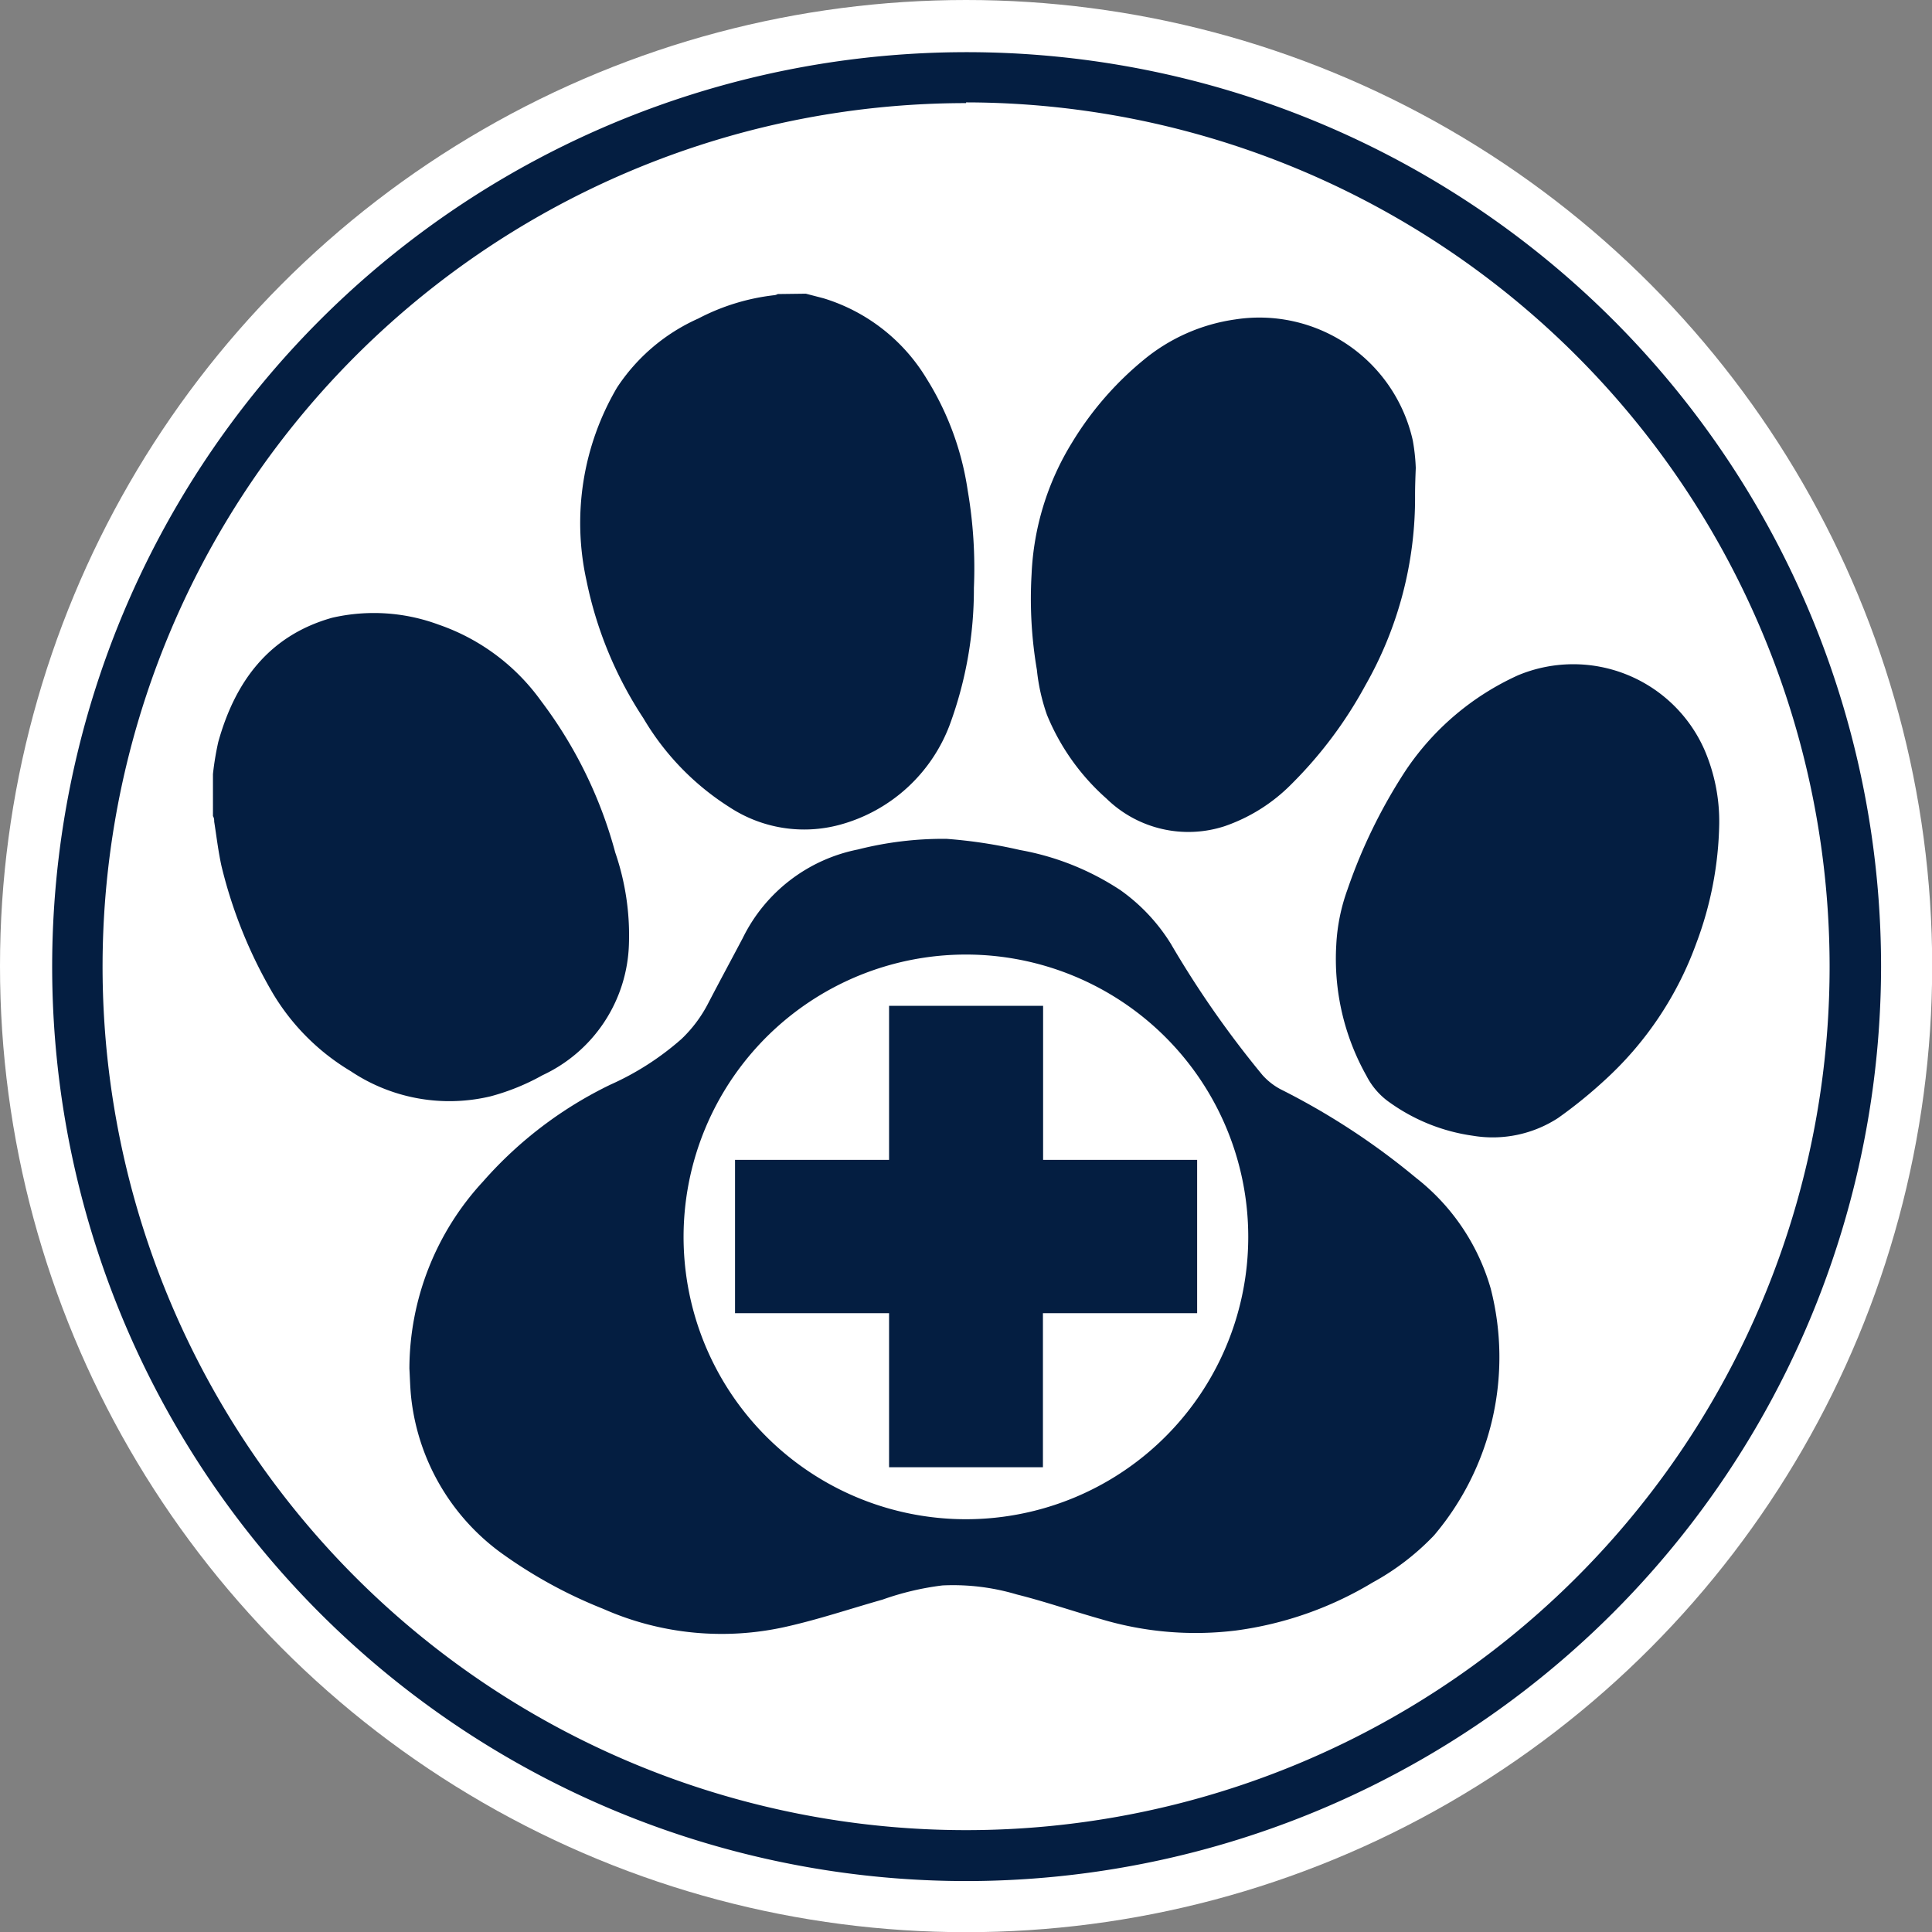
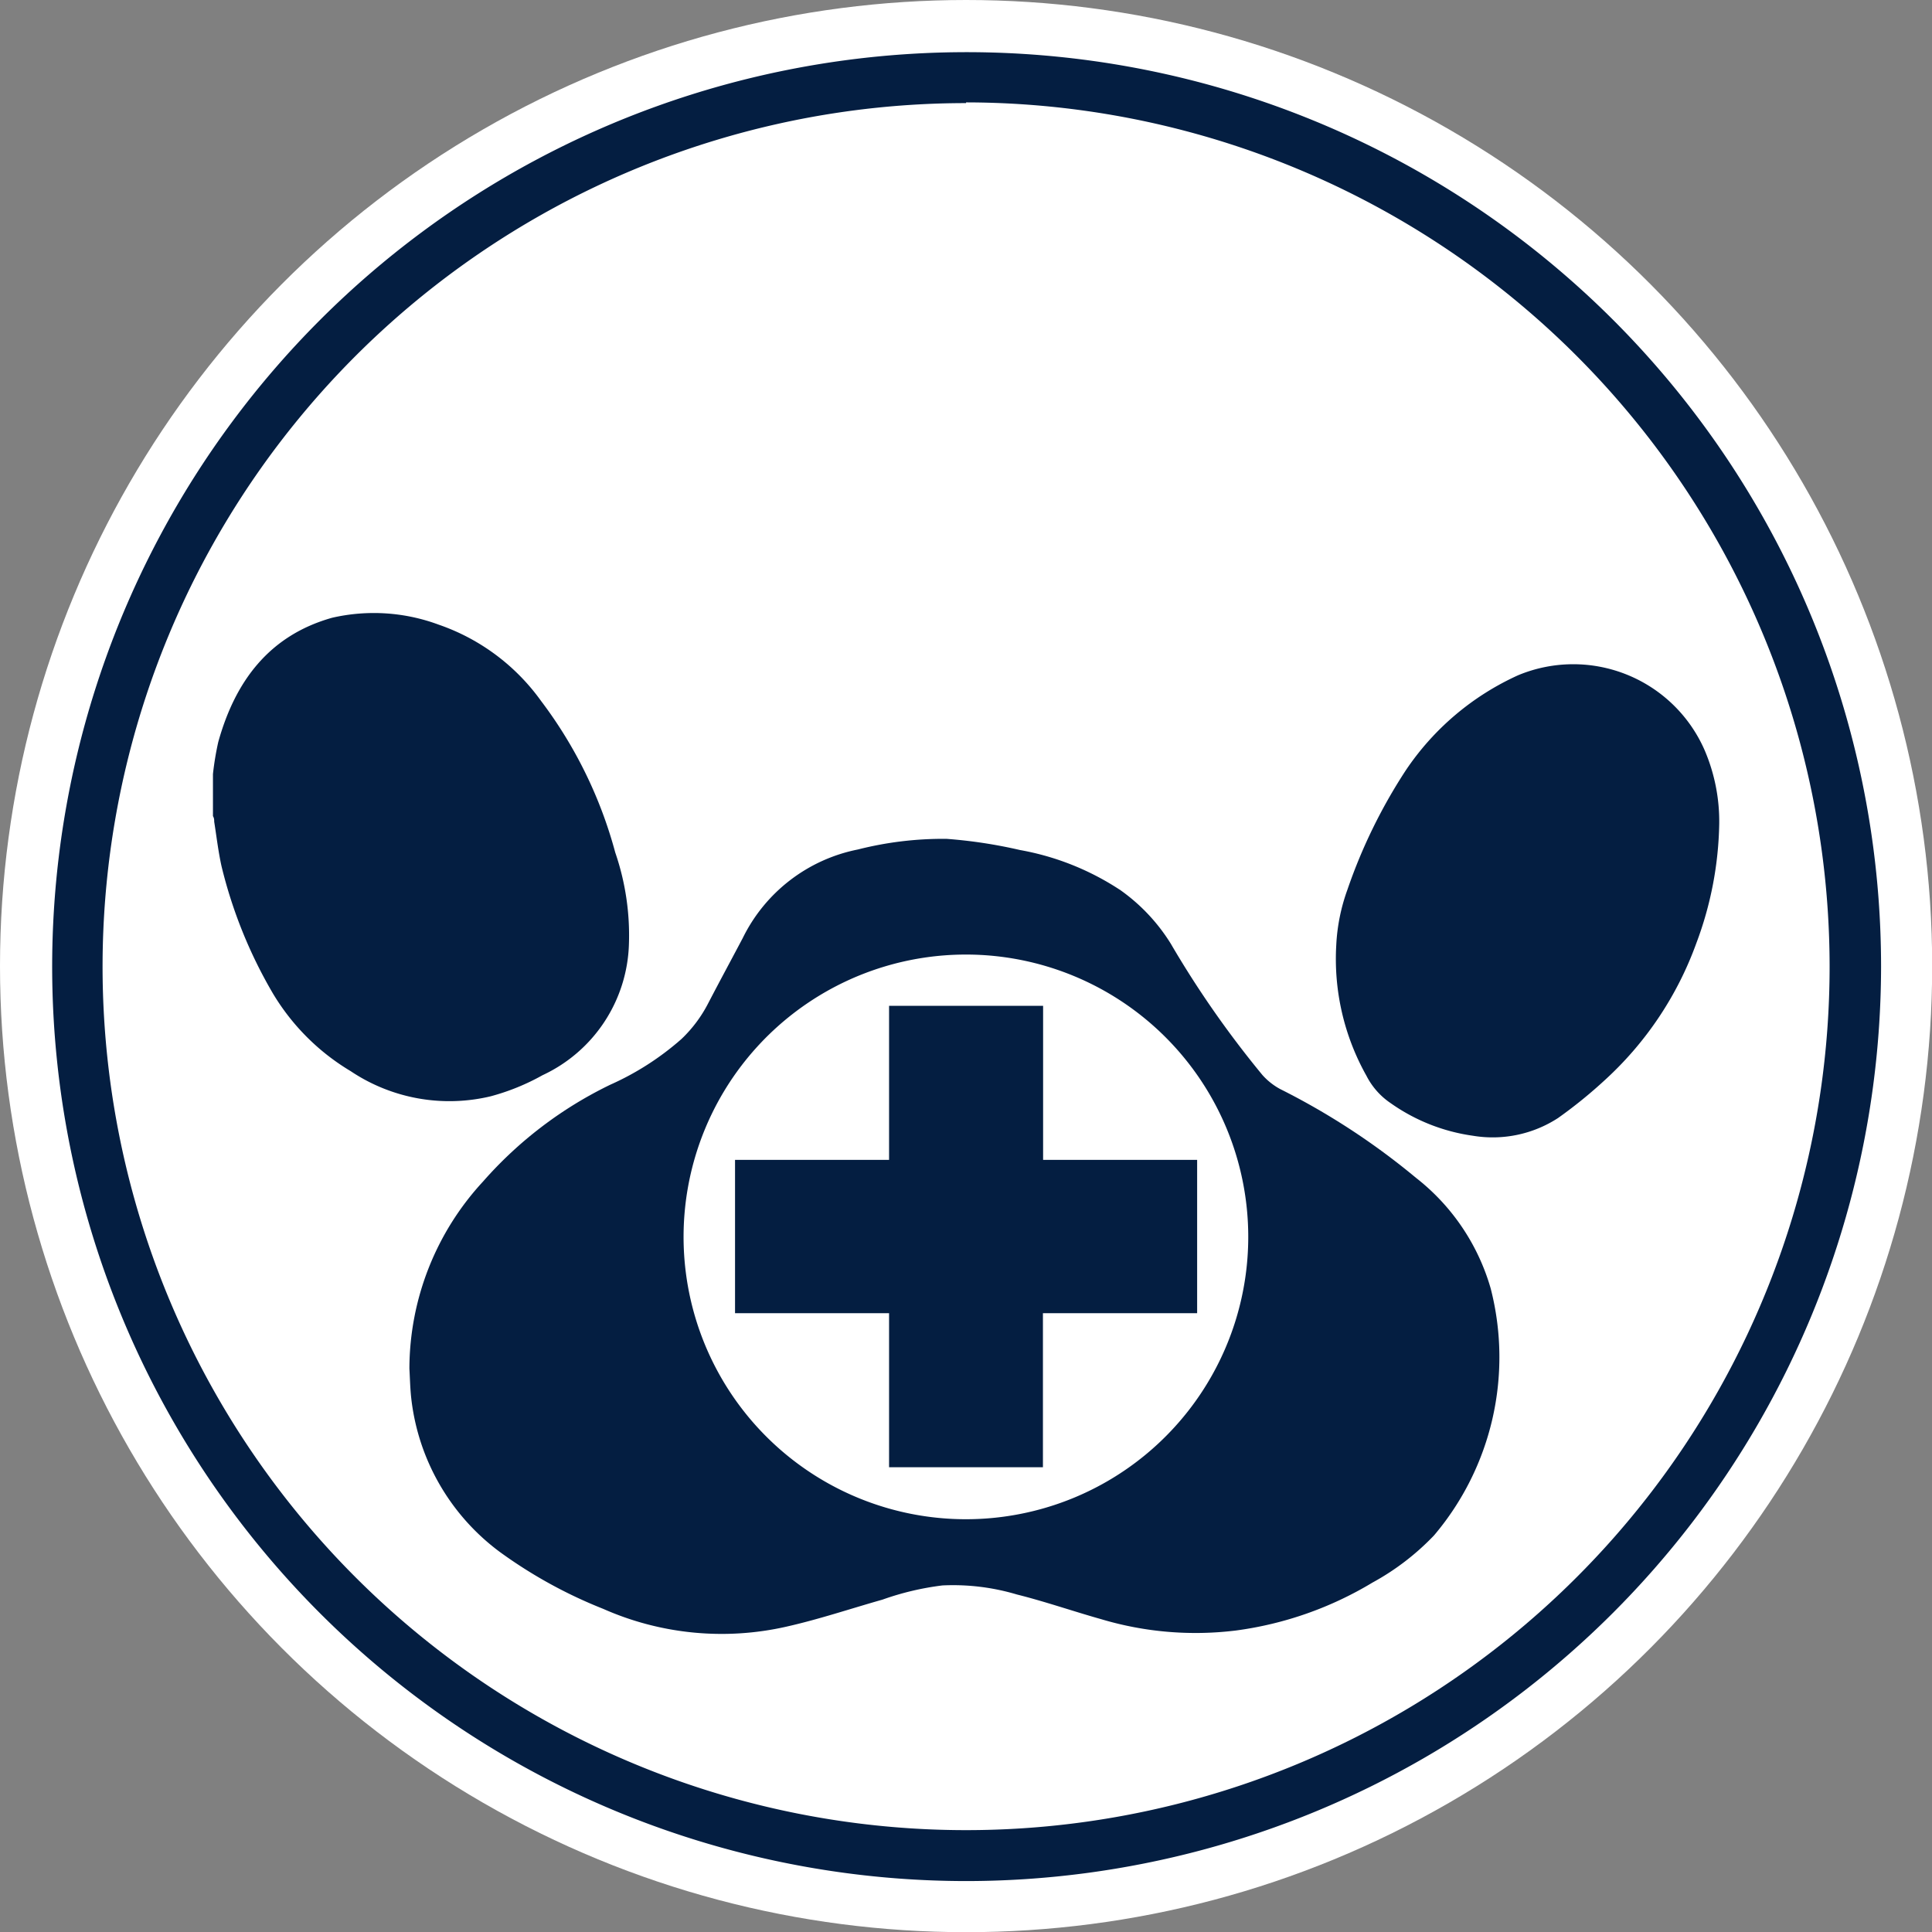
<svg xmlns="http://www.w3.org/2000/svg" id="Layer_1" data-name="Layer 1" width="1.51in" height="1.51in" viewBox="0 0 108.87 108.87">
  <rect x="0" y="0" width="108.87" height="108.87" fill="#808080" stroke="none" />
  <defs>
    <style>.cls-1{fill:#fff;}.cls-2{fill:#041e41;}</style>
  </defs>
  <title>physical-health</title>
  <circle class="cls-1" cx="54.44" cy="54.44" r="54.44" />
  <g id="R2fjRn.tif">
-     <path class="cls-2" d="M45.41,16.55l1,.26a10.29,10.29,0,0,1,5.8,4.52,16.36,16.36,0,0,1,2.32,6.3,25.94,25.94,0,0,1,.35,5.5,22.12,22.12,0,0,1-1.36,7.71,9.18,9.18,0,0,1-6.21,5.64,7.67,7.67,0,0,1-6.21-1,14.85,14.85,0,0,1-4.84-5,22.08,22.08,0,0,1-3.21-7.76,15.06,15.06,0,0,1,1.72-10.88,10.67,10.67,0,0,1,4.58-3.89,12.17,12.17,0,0,1,4.32-1.32.64.64,0,0,0,.16-.06Z" />
    <path class="cls-2" d="M12,43.62a16.3,16.3,0,0,1,.3-1.81c.95-3.41,2.86-6,6.42-7a10.5,10.5,0,0,1,6,.39,11.85,11.85,0,0,1,5.77,4.3,24.82,24.82,0,0,1,4.18,8.54,14.35,14.35,0,0,1,.77,5.18,8.42,8.42,0,0,1-4.87,7.37,12.69,12.69,0,0,1-2.93,1.19,10,10,0,0,1-7.88-1.42A12.68,12.68,0,0,1,15.39,56a26.46,26.46,0,0,1-2.91-7.2c-.18-.82-.28-1.67-.41-2.5,0-.1,0-.2-.07-.31Z" />
    <path class="cls-2" d="M23.07,77.12a15.58,15.58,0,0,1,4.15-10.54,22.65,22.65,0,0,1,7.18-5.46,15.74,15.74,0,0,0,4-2.57,7.51,7.51,0,0,0,1.5-2c.64-1.23,1.3-2.45,1.95-3.68a9.23,9.23,0,0,1,6.49-5,19.52,19.52,0,0,1,5-.6,27.45,27.45,0,0,1,4.14.63,15.06,15.06,0,0,1,5.67,2.27,10.44,10.44,0,0,1,2.82,3,56,56,0,0,0,5.17,7.41,3.71,3.71,0,0,0,1,.79,39.94,39.94,0,0,1,7.65,5A12.17,12.17,0,0,1,84,72.6a15.53,15.53,0,0,1-3.19,13.92,14.15,14.15,0,0,1-3.47,2.66,20,20,0,0,1-7.69,2.7,18.56,18.56,0,0,1-7.57-.63c-1.6-.45-3.18-1-4.78-1.4a12.57,12.57,0,0,0-4.19-.51,15.8,15.8,0,0,0-3.38.8c-1.8.51-3.58,1.11-5.4,1.52a16.48,16.48,0,0,1-10.34-1,26.48,26.48,0,0,1-5.83-3.21,12.52,12.52,0,0,1-5-8.79C23.11,78.14,23.1,77.63,23.07,77.12Z" />
-     <path class="cls-2" d="M79.74,27.9a21.3,21.3,0,0,1-2.8,10.72,23.9,23.9,0,0,1-4.16,5.56A9.74,9.74,0,0,1,69,46.56,6.6,6.6,0,0,1,62.35,45,12.74,12.74,0,0,1,59,40.29a10.94,10.94,0,0,1-.57-2.54,23.83,23.83,0,0,1-.3-5.38,15.39,15.39,0,0,1,2.28-7.43,18.22,18.22,0,0,1,4-4.63A10.37,10.37,0,0,1,69.61,18a8.86,8.86,0,0,1,10,6.81,10.94,10.94,0,0,1,.17,1.56C79.76,26.88,79.74,27.39,79.74,27.9Z" />
    <path class="cls-2" d="M96.88,46.42a20,20,0,0,1-1.29,6.73,19.33,19.33,0,0,1-5.13,7.69A26.43,26.43,0,0,1,87.8,63,6.76,6.76,0,0,1,83,64a10.55,10.55,0,0,1-4.64-1.84A4.11,4.11,0,0,1,77,60.62a13.44,13.44,0,0,1-1.7-7.37,10.67,10.67,0,0,1,.63-3.12,30.08,30.08,0,0,1,3.28-6.71,15.14,15.14,0,0,1,6.34-5.37,8.08,8.08,0,0,1,10.51,4.23A10.21,10.21,0,0,1,96.88,46.42Z" />
  </g>
  <path class="cls-1" d="M54.44,53.79A15.91,15.91,0,1,0,70.34,69.7,15.91,15.91,0,0,0,54.44,53.79ZM58.77,74v8.68H50.1V74H41.42V65.36H50.1V56.68h8.68v8.68h8.68V74Z" />
-   <path class="cls-2" d="M54.44,106A51.53,51.53,0,1,1,106,54.44,51.59,51.59,0,0,1,54.44,106Zm0-100.19A48.66,48.66,0,1,0,103.1,54.44,48.72,48.72,0,0,0,54.44,5.77Z" />
+   <path class="cls-2" d="M54.44,106A51.53,51.53,0,1,1,106,54.44,51.59,51.59,0,0,1,54.44,106Zm0-100.19A48.66,48.66,0,1,0,103.1,54.44,48.72,48.72,0,0,0,54.44,5.77" />
</svg>